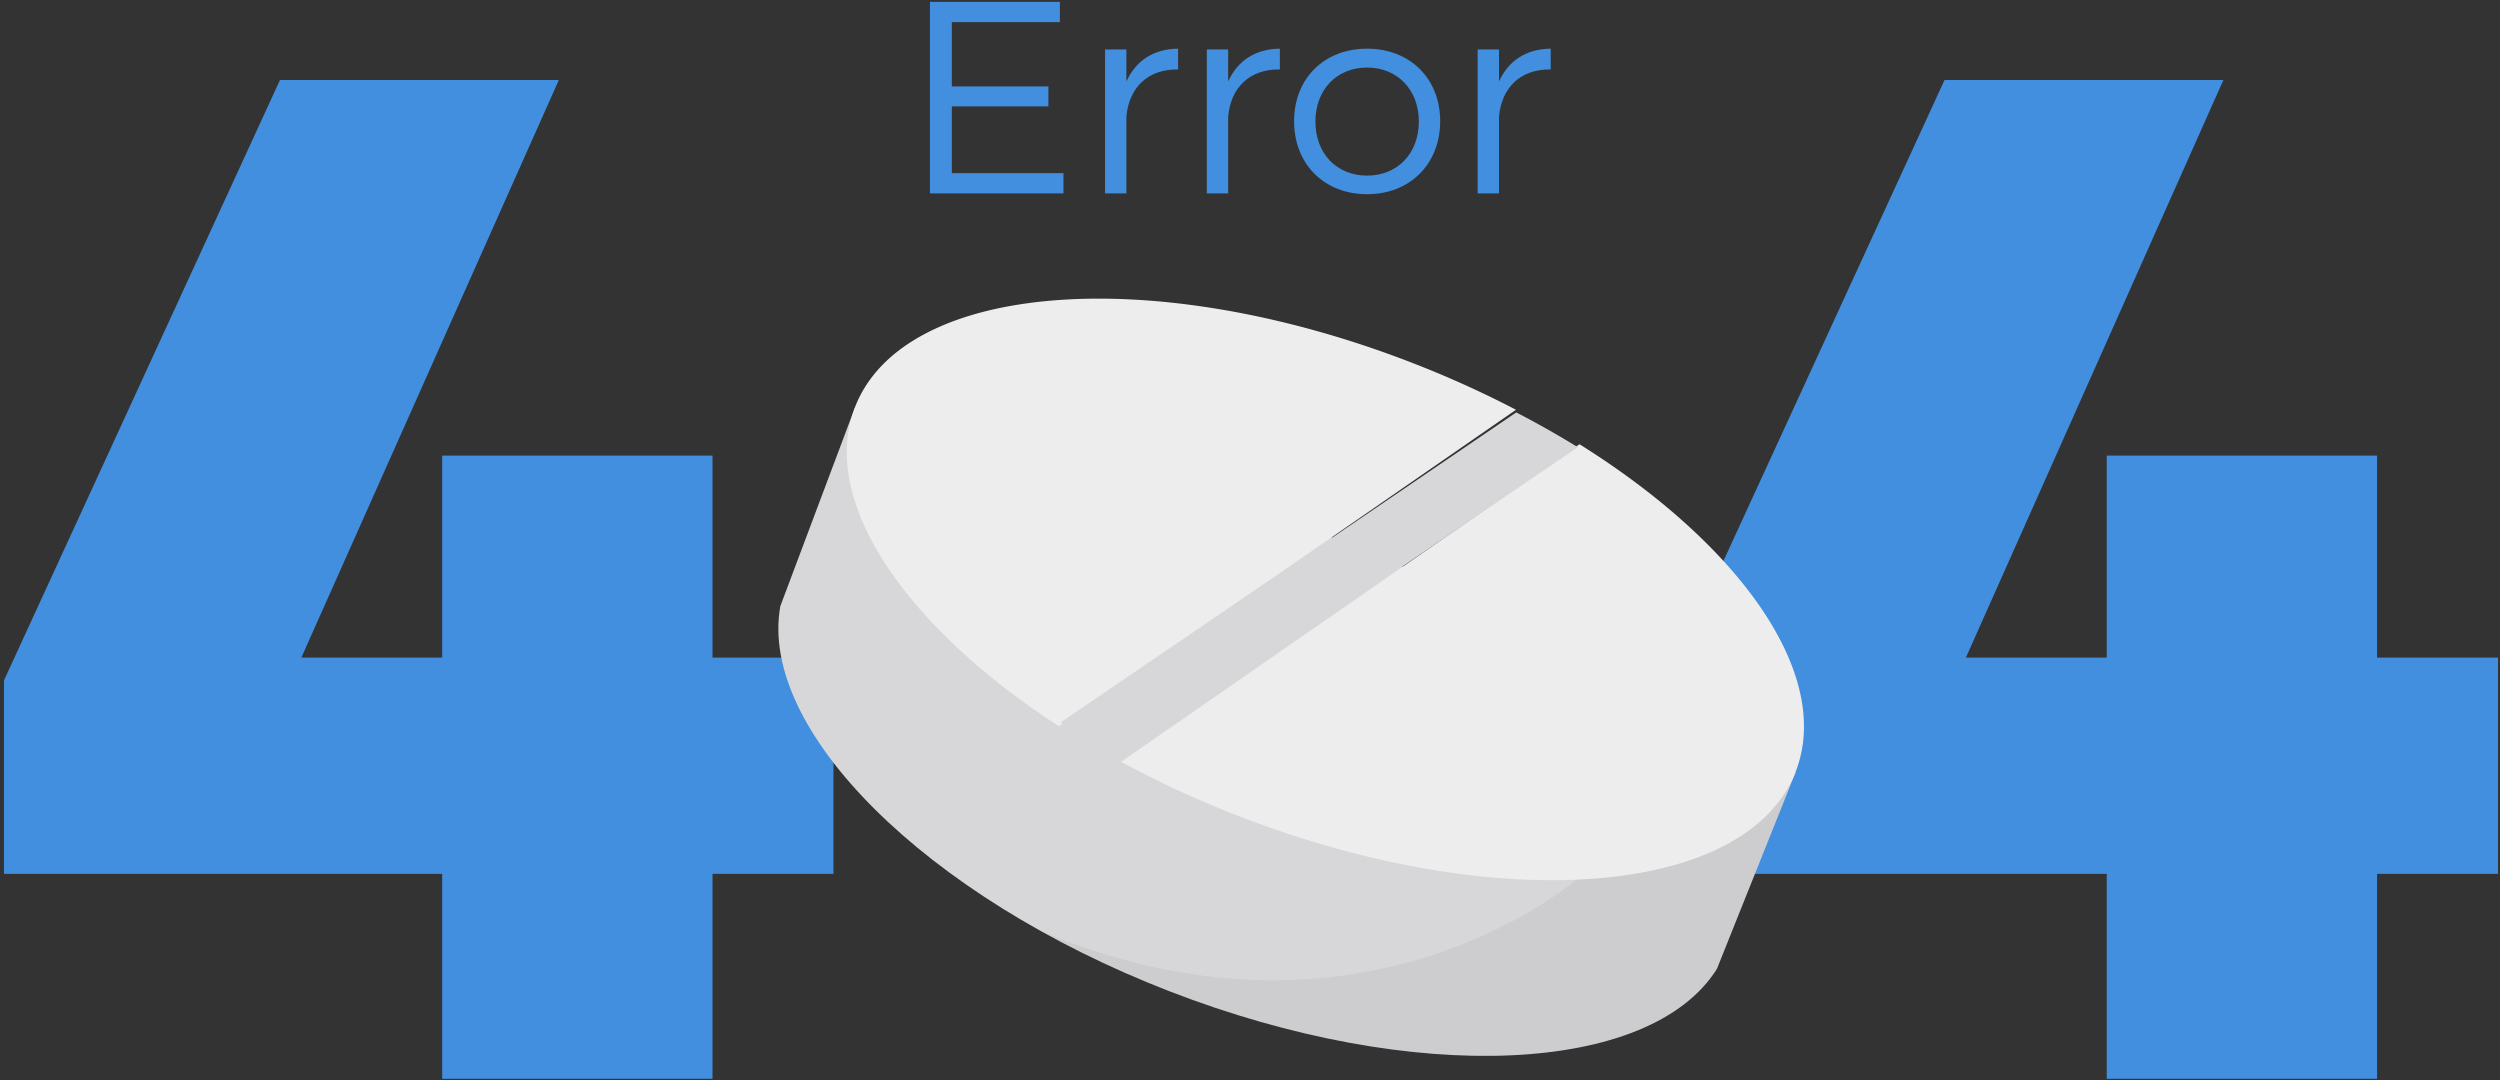
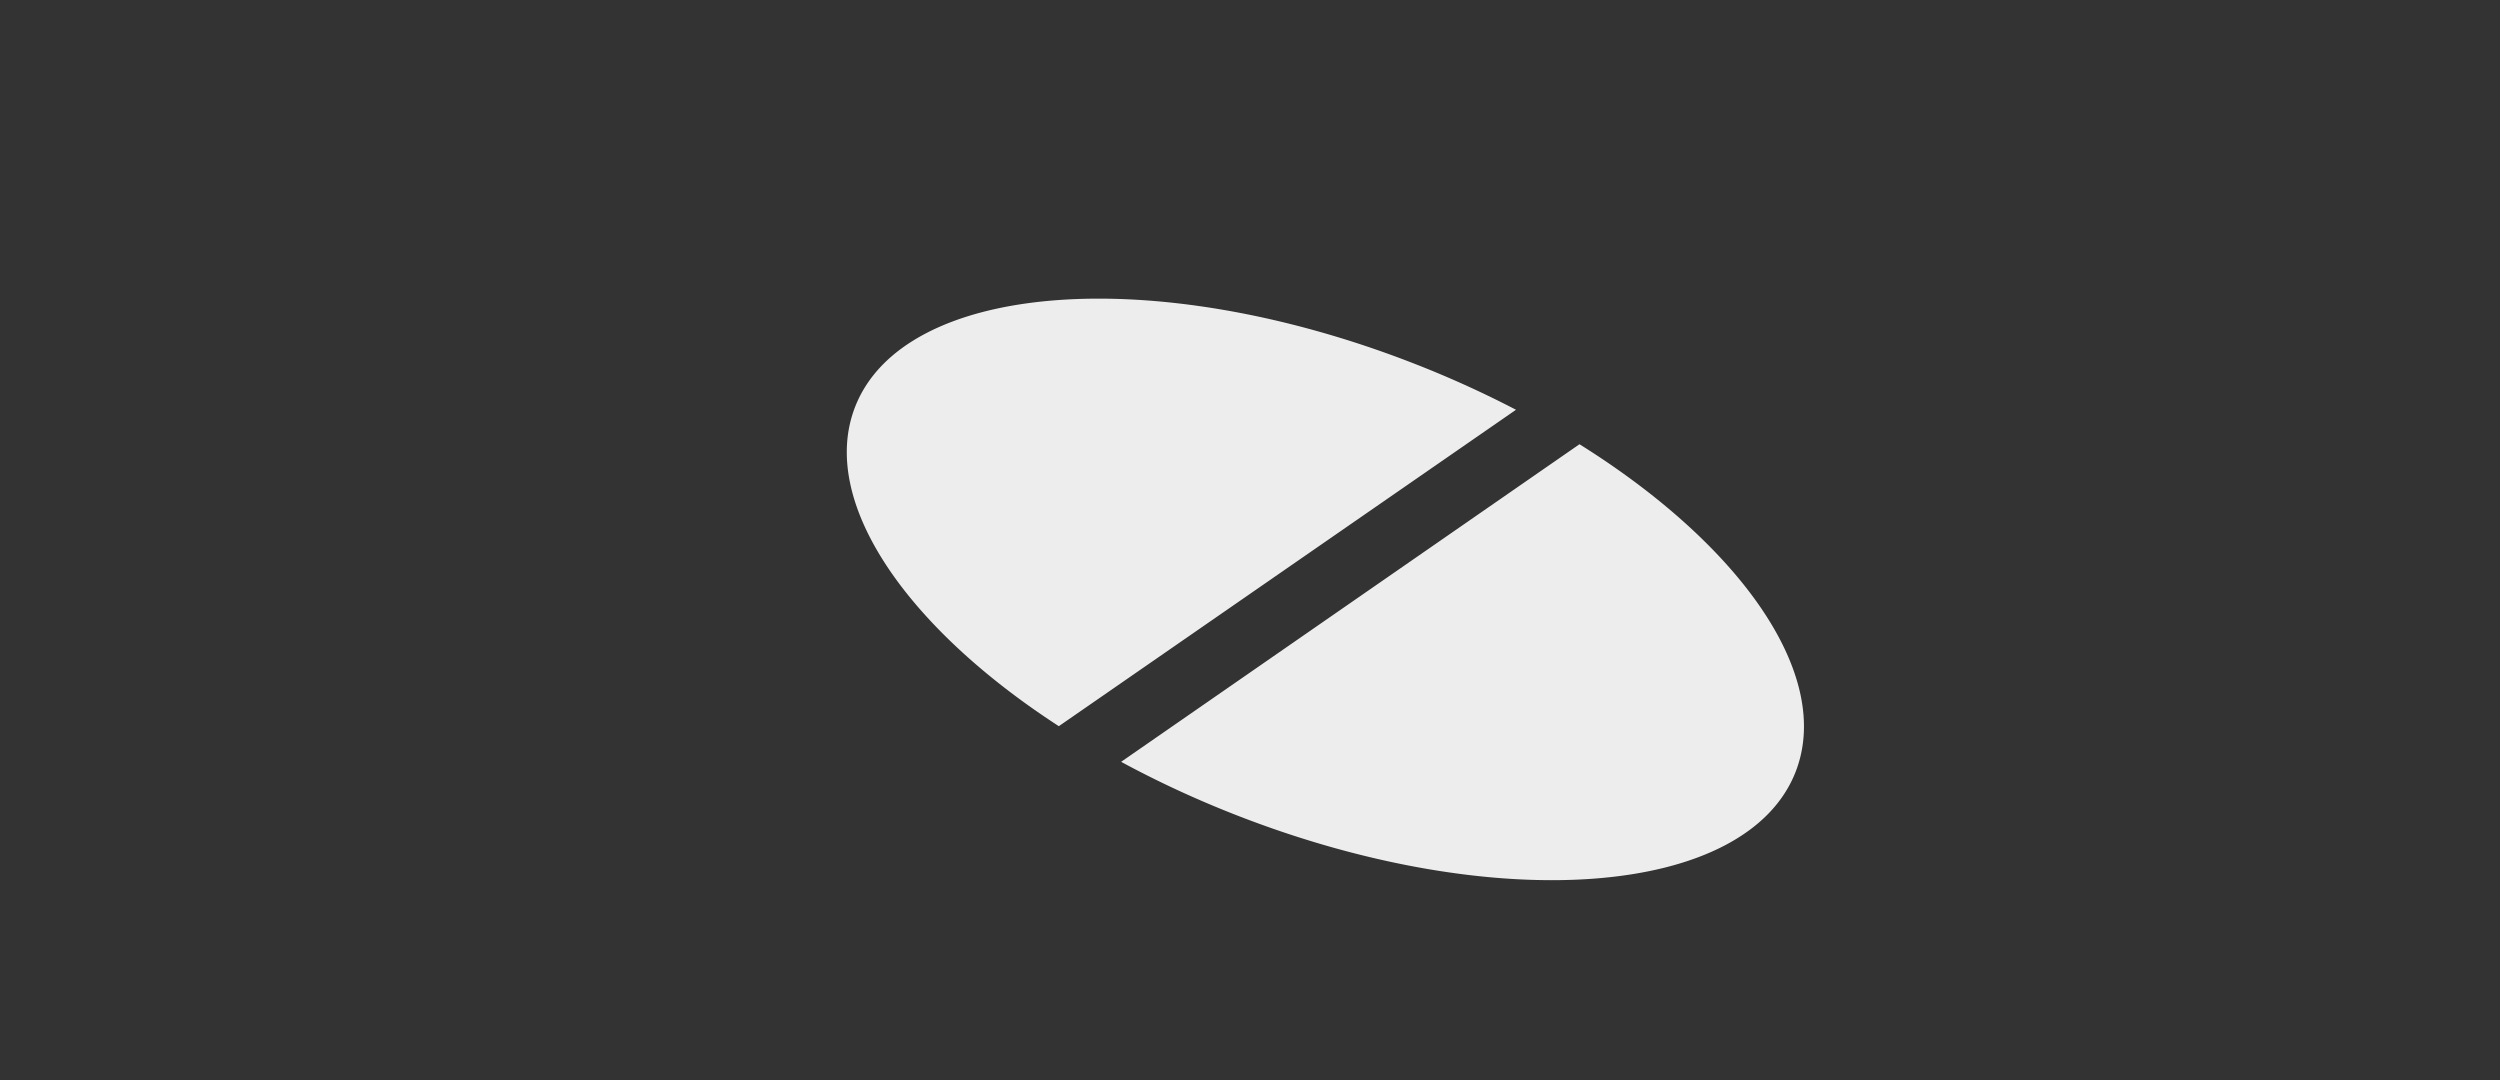
<svg xmlns="http://www.w3.org/2000/svg" width="530" height="229" viewBox="0 0 530 229">
  <rect x="0" y="0" width="530" height="229" fill="#333333" stroke="none" />
  <g fill="none" fill-rule="evenodd">
-     <path fill="#418FDE" fill-rule="nonzero" d="M59.358 16.958h59.119l-54.595 122.46h29.861v-42.83h57.31v42.83h25.638v45.848h-25.639V228.7H93.743v-43.434H.843v-41.021L59.357 16.958zm352.884 0h59.12l-54.595 122.46h29.86v-42.83h57.31v42.83h25.638v45.848h-25.638V228.7h-57.31v-43.434h-92.9v-41.021l58.515-127.287z" />
-     <path fill="#D7D7D9" d="M342.63 149.008c-14.494-12.973-34.426-25.097-57.726-34.123-23.3-9.026-46.2-13.493-65.659-13.672L181.22 86.482l-15.785 42.007c-4.727 26.043 30.563 61.543 82.511 81.667 51.948 20.122 101.962 17.666 116.038-4.755l16.672-41.663-38.026-14.73z" />
-     <path fill="#232020" d="M334.584 186.153v.002s-45.263 40.044-113.853 11.243c8.39 4.68 17.51 8.986 27.216 12.75 51.94 20.15 101.968 17.64 116.069-4.88l16.716-41.834c-5.419 13.987-22.81 21.713-46.148 22.72" opacity=".054" />
    <path fill="#EDEDED" d="M299.54 76.983c-55.057-21.4-108.014-17.217-118.283 9.342-7.658 19.81 10.598 46.473 43.215 67.625l96.92-67.08a218.987 218.987 0 0 0-21.852-9.887M334.85 94.177l-97.171 67.33c7.696 4.17 15.975 8.019 24.733 11.424 55.054 21.408 108.016 17.208 118.29-9.381 7.87-20.364-11.58-47.953-45.852-69.373" />
-     <path fill="#D7D7D9" d="M321.446 87.434l-96.574 65.691a197.259 197.259 0 0 0 12.825 7.523l96.793-65.841a200.85 200.85 0 0 0-13.044-7.373" />
-     <path fill="#418FDE" fill-rule="nonzero" d="M197.148.4h27.55v4.292h-22.91v13.63h20.474v4.234h-20.474v14.152h23.664V41h-28.304V.4zm41.644 16.878c2.03-4.466 5.8-6.902 10.962-6.96v4.408c-6.438-.116-10.44 3.886-10.962 10.034V41h-4.524V10.492h4.524v6.786zm21.576 0c2.03-4.466 5.8-6.902 10.962-6.96v4.408c-6.438-.116-10.44 3.886-10.962 10.034V41h-4.524V10.492h4.524v6.786zm29.464-6.96c9.048 0 15.486 6.322 15.486 15.37 0 9.106-6.438 15.486-15.486 15.486-9.106 0-15.486-6.38-15.486-15.486 0-9.048 6.38-15.37 15.486-15.37zm0 4.002c-6.438 0-10.962 4.698-10.962 11.426 0 6.844 4.524 11.484 10.962 11.484 6.38 0 10.962-4.64 10.962-11.484 0-6.728-4.582-11.426-10.962-11.426zm27.956 2.958c2.03-4.466 5.8-6.902 10.962-6.96v4.408c-6.438-.116-10.44 3.886-10.962 10.034V41h-4.524V10.492h4.524v6.786z" />
  </g>
</svg>